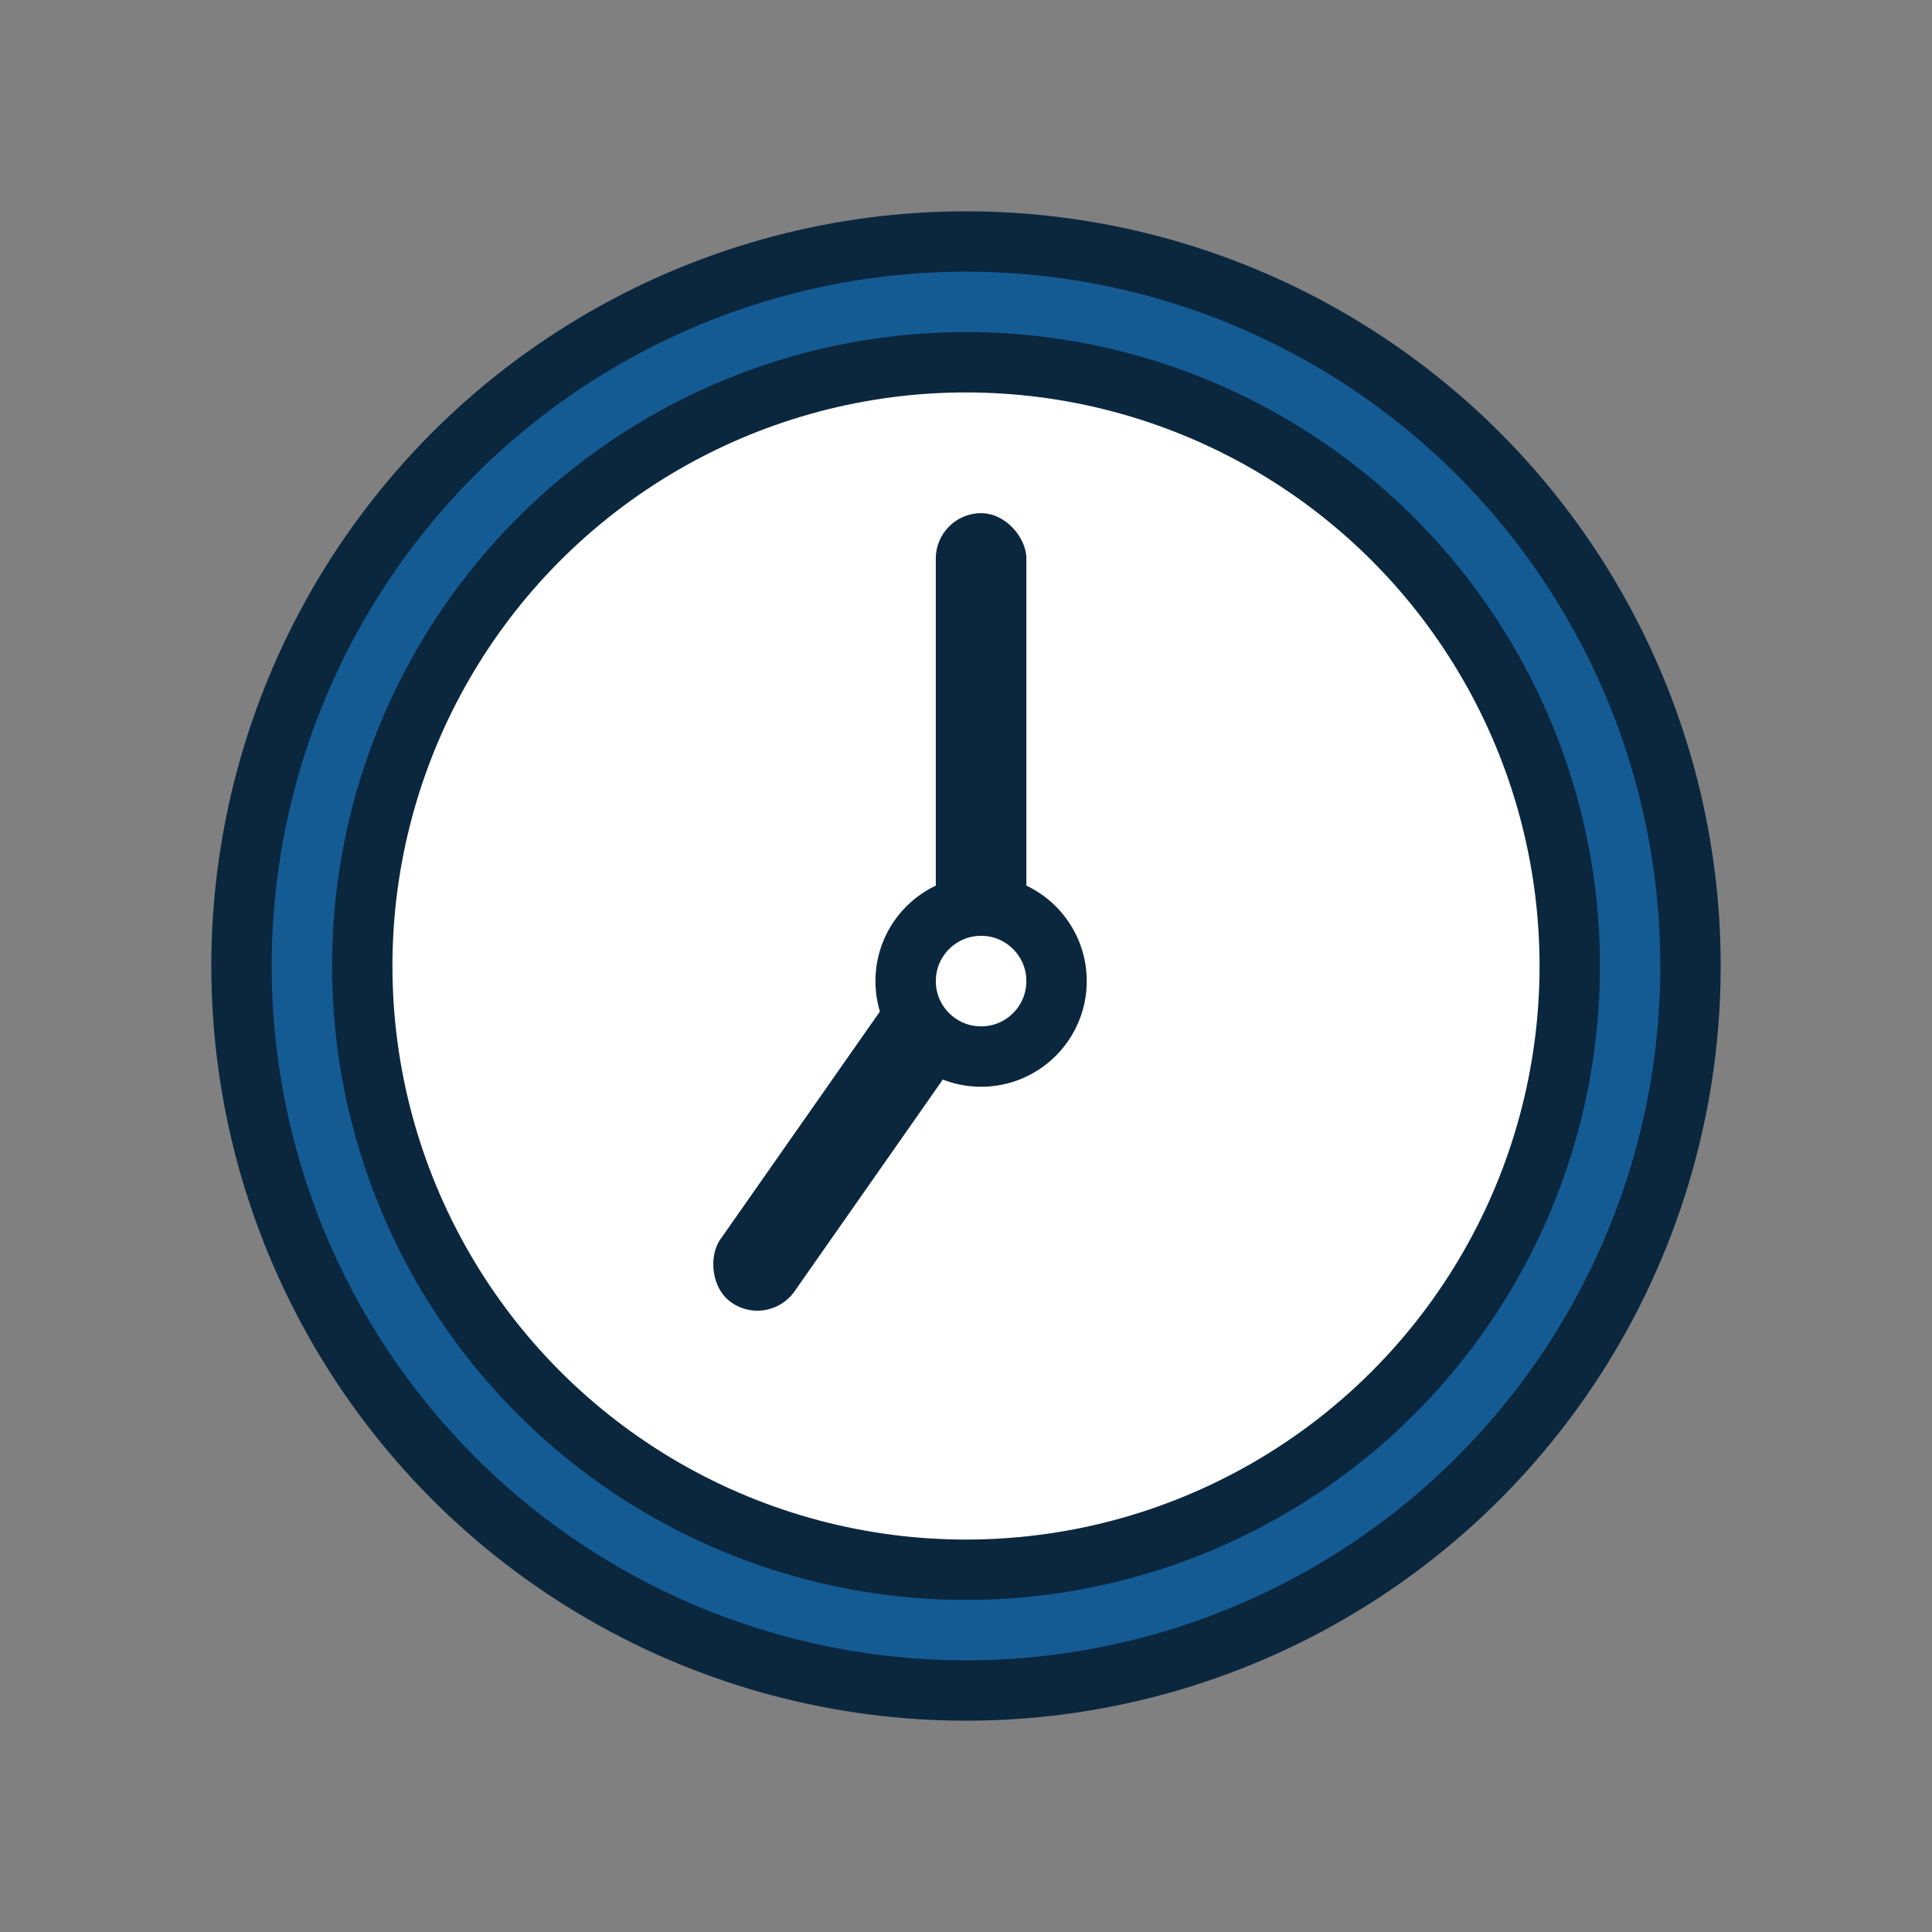
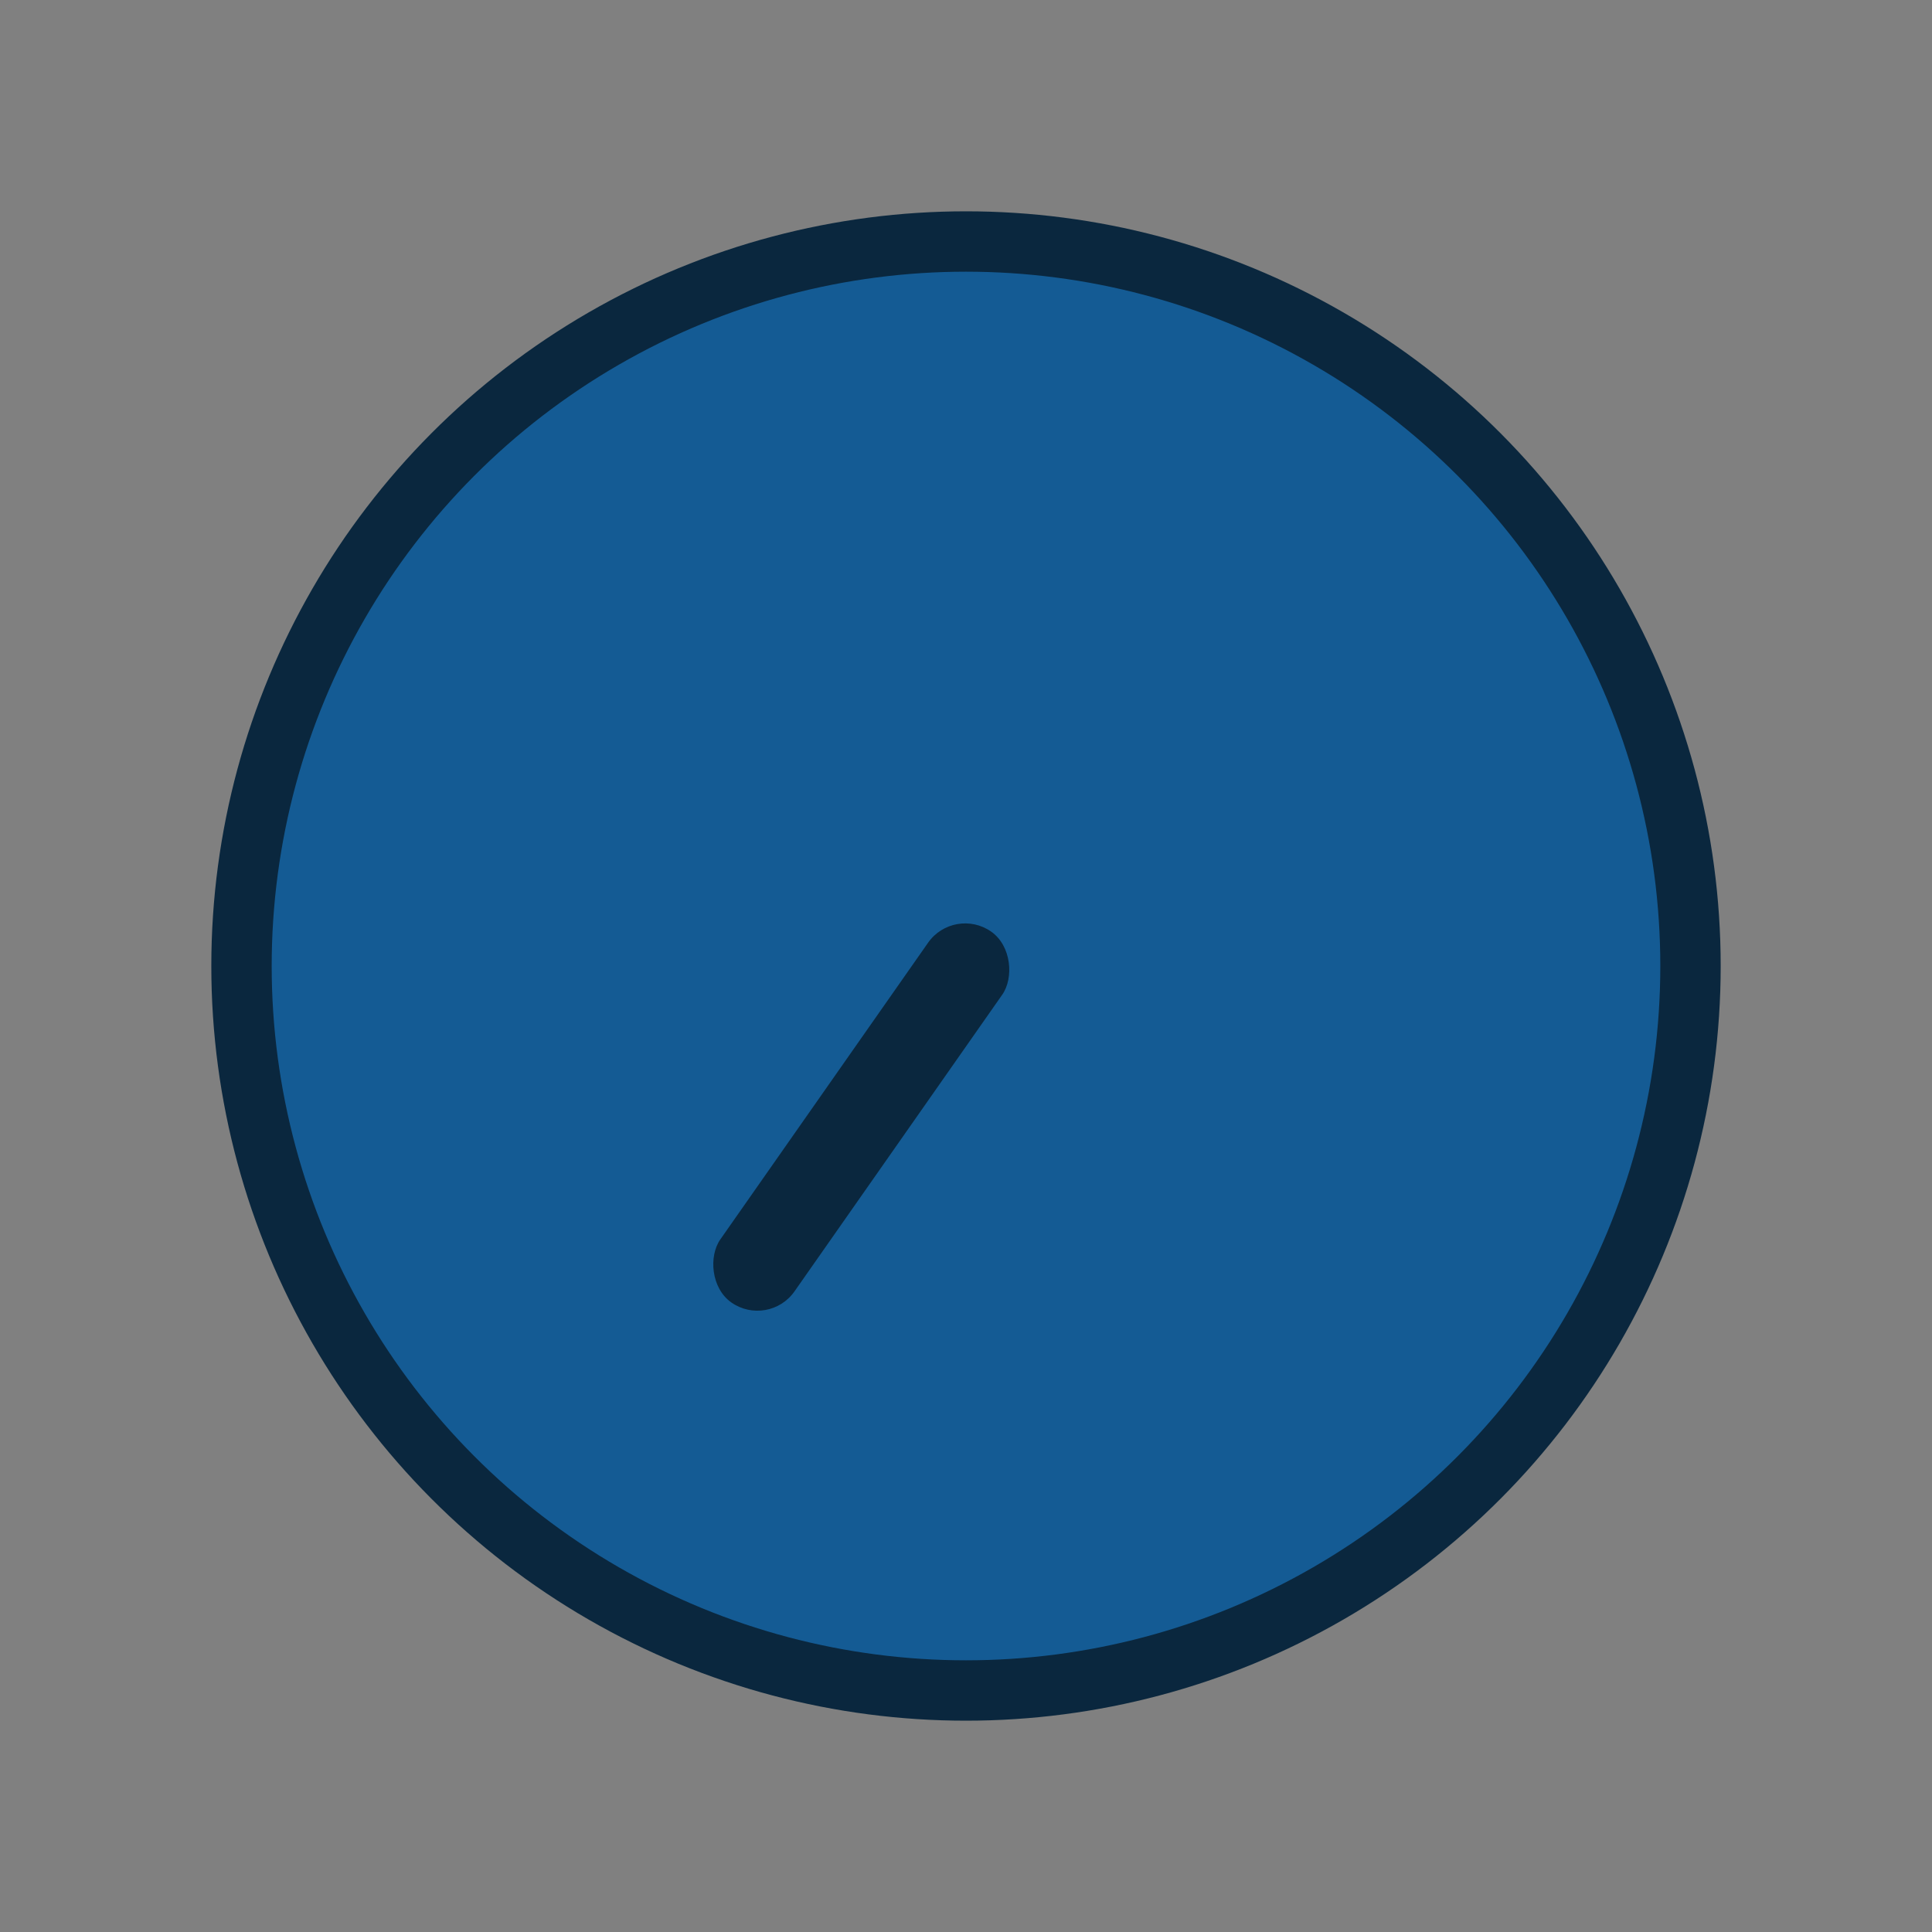
<svg xmlns="http://www.w3.org/2000/svg" width="64px" height="64px" viewBox="0 0 64 64" version="1.1">
  <rect x="0" y="0" width="64" height="64" fill="#808080" stroke="none" />
  <title>ic_sellado_tiempo</title>
  <desc>Created with Sketch.</desc>
  <g id="ic_sellado_tiempo" stroke="none" stroke-width="1" fill="none" fill-rule="evenodd">
    <g id="ic_device" transform="translate(8, 8)">
      <circle id="Oval" stroke="#0A273E" stroke-width="2" fill="#145B94" cx="24" cy="24" r="24" />
-       <circle id="Oval-Copy" stroke="#0A273E" stroke-width="2" fill="#FFFFFF" cx="24" cy="24" r="20" />
-       <rect id="Rectangle" fill="#0A273E" x="23" y="9" width="3" height="15" rx="1.5" />
      <rect id="Rectangle-Copy" fill="#0A273E" transform="translate(20.531, 29.004) rotate(215) translate(-20.531, -29.004) " x="19.031" y="21.504" width="3" height="15" rx="1.5" />
-       <circle id="Oval" stroke="#0A273E" stroke-width="2" fill="#FFFFFF" cx="24.5" cy="24.5" r="2.5" />
    </g>
  </g>
</svg>